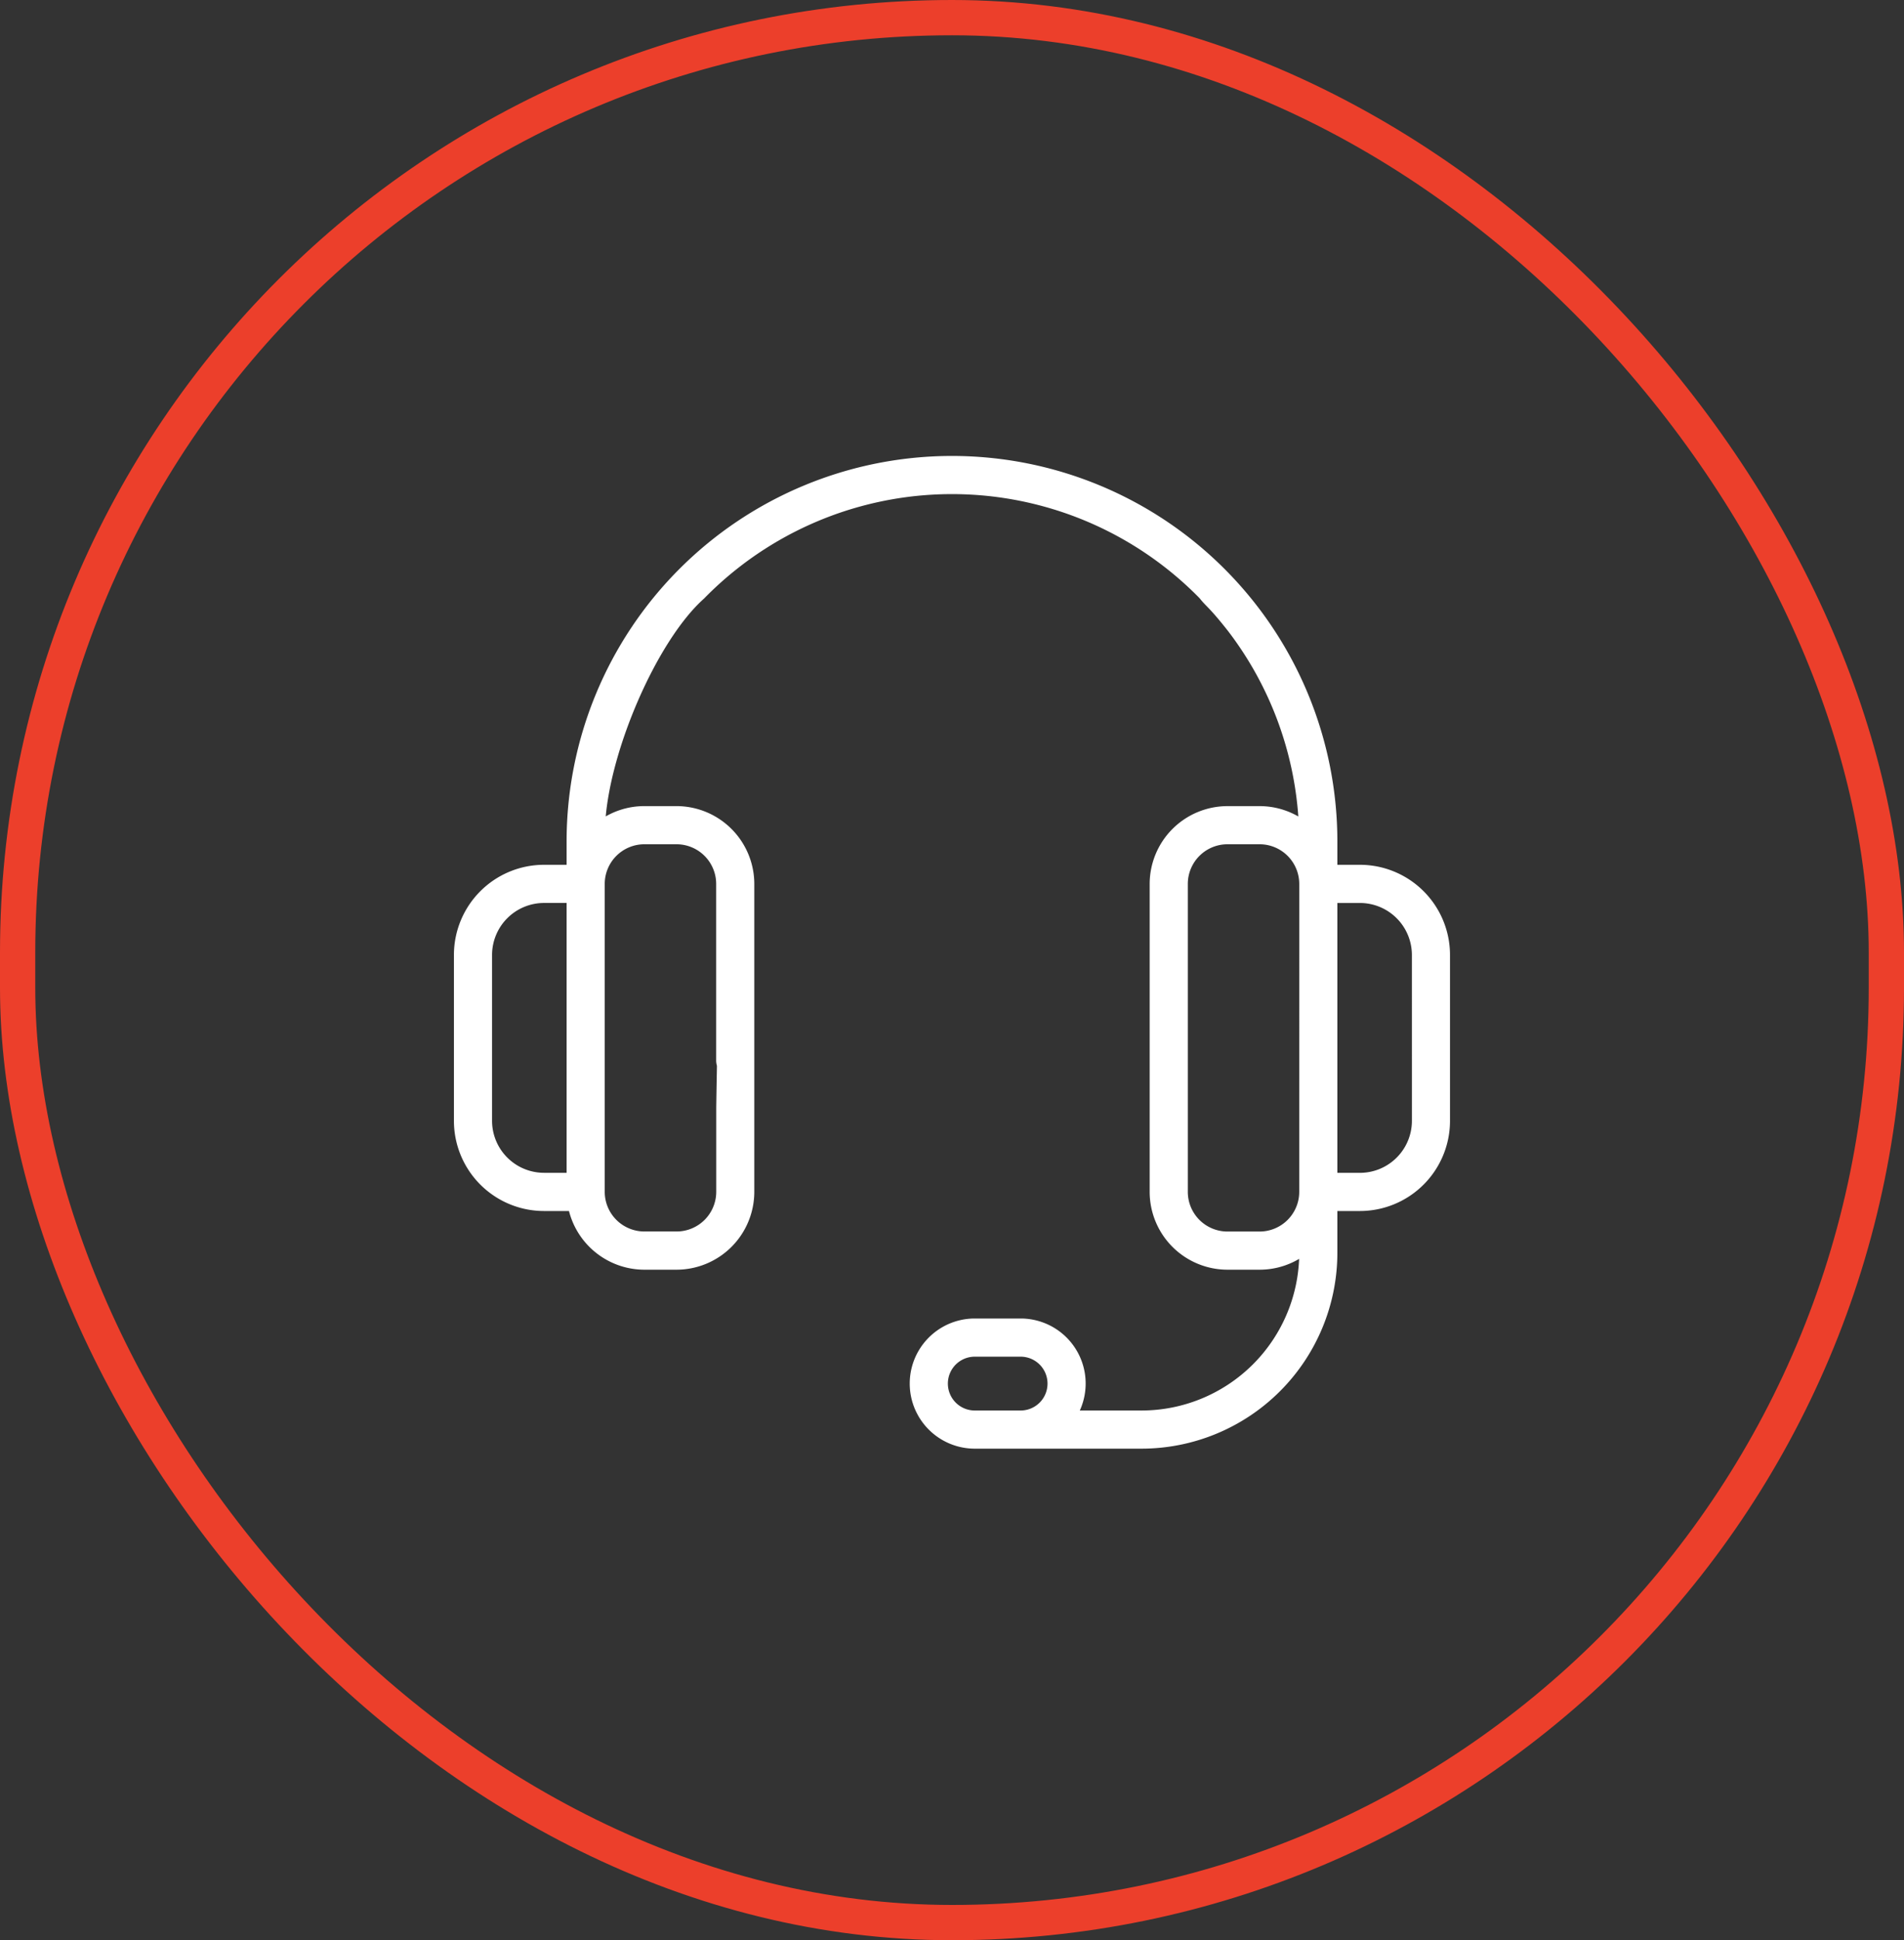
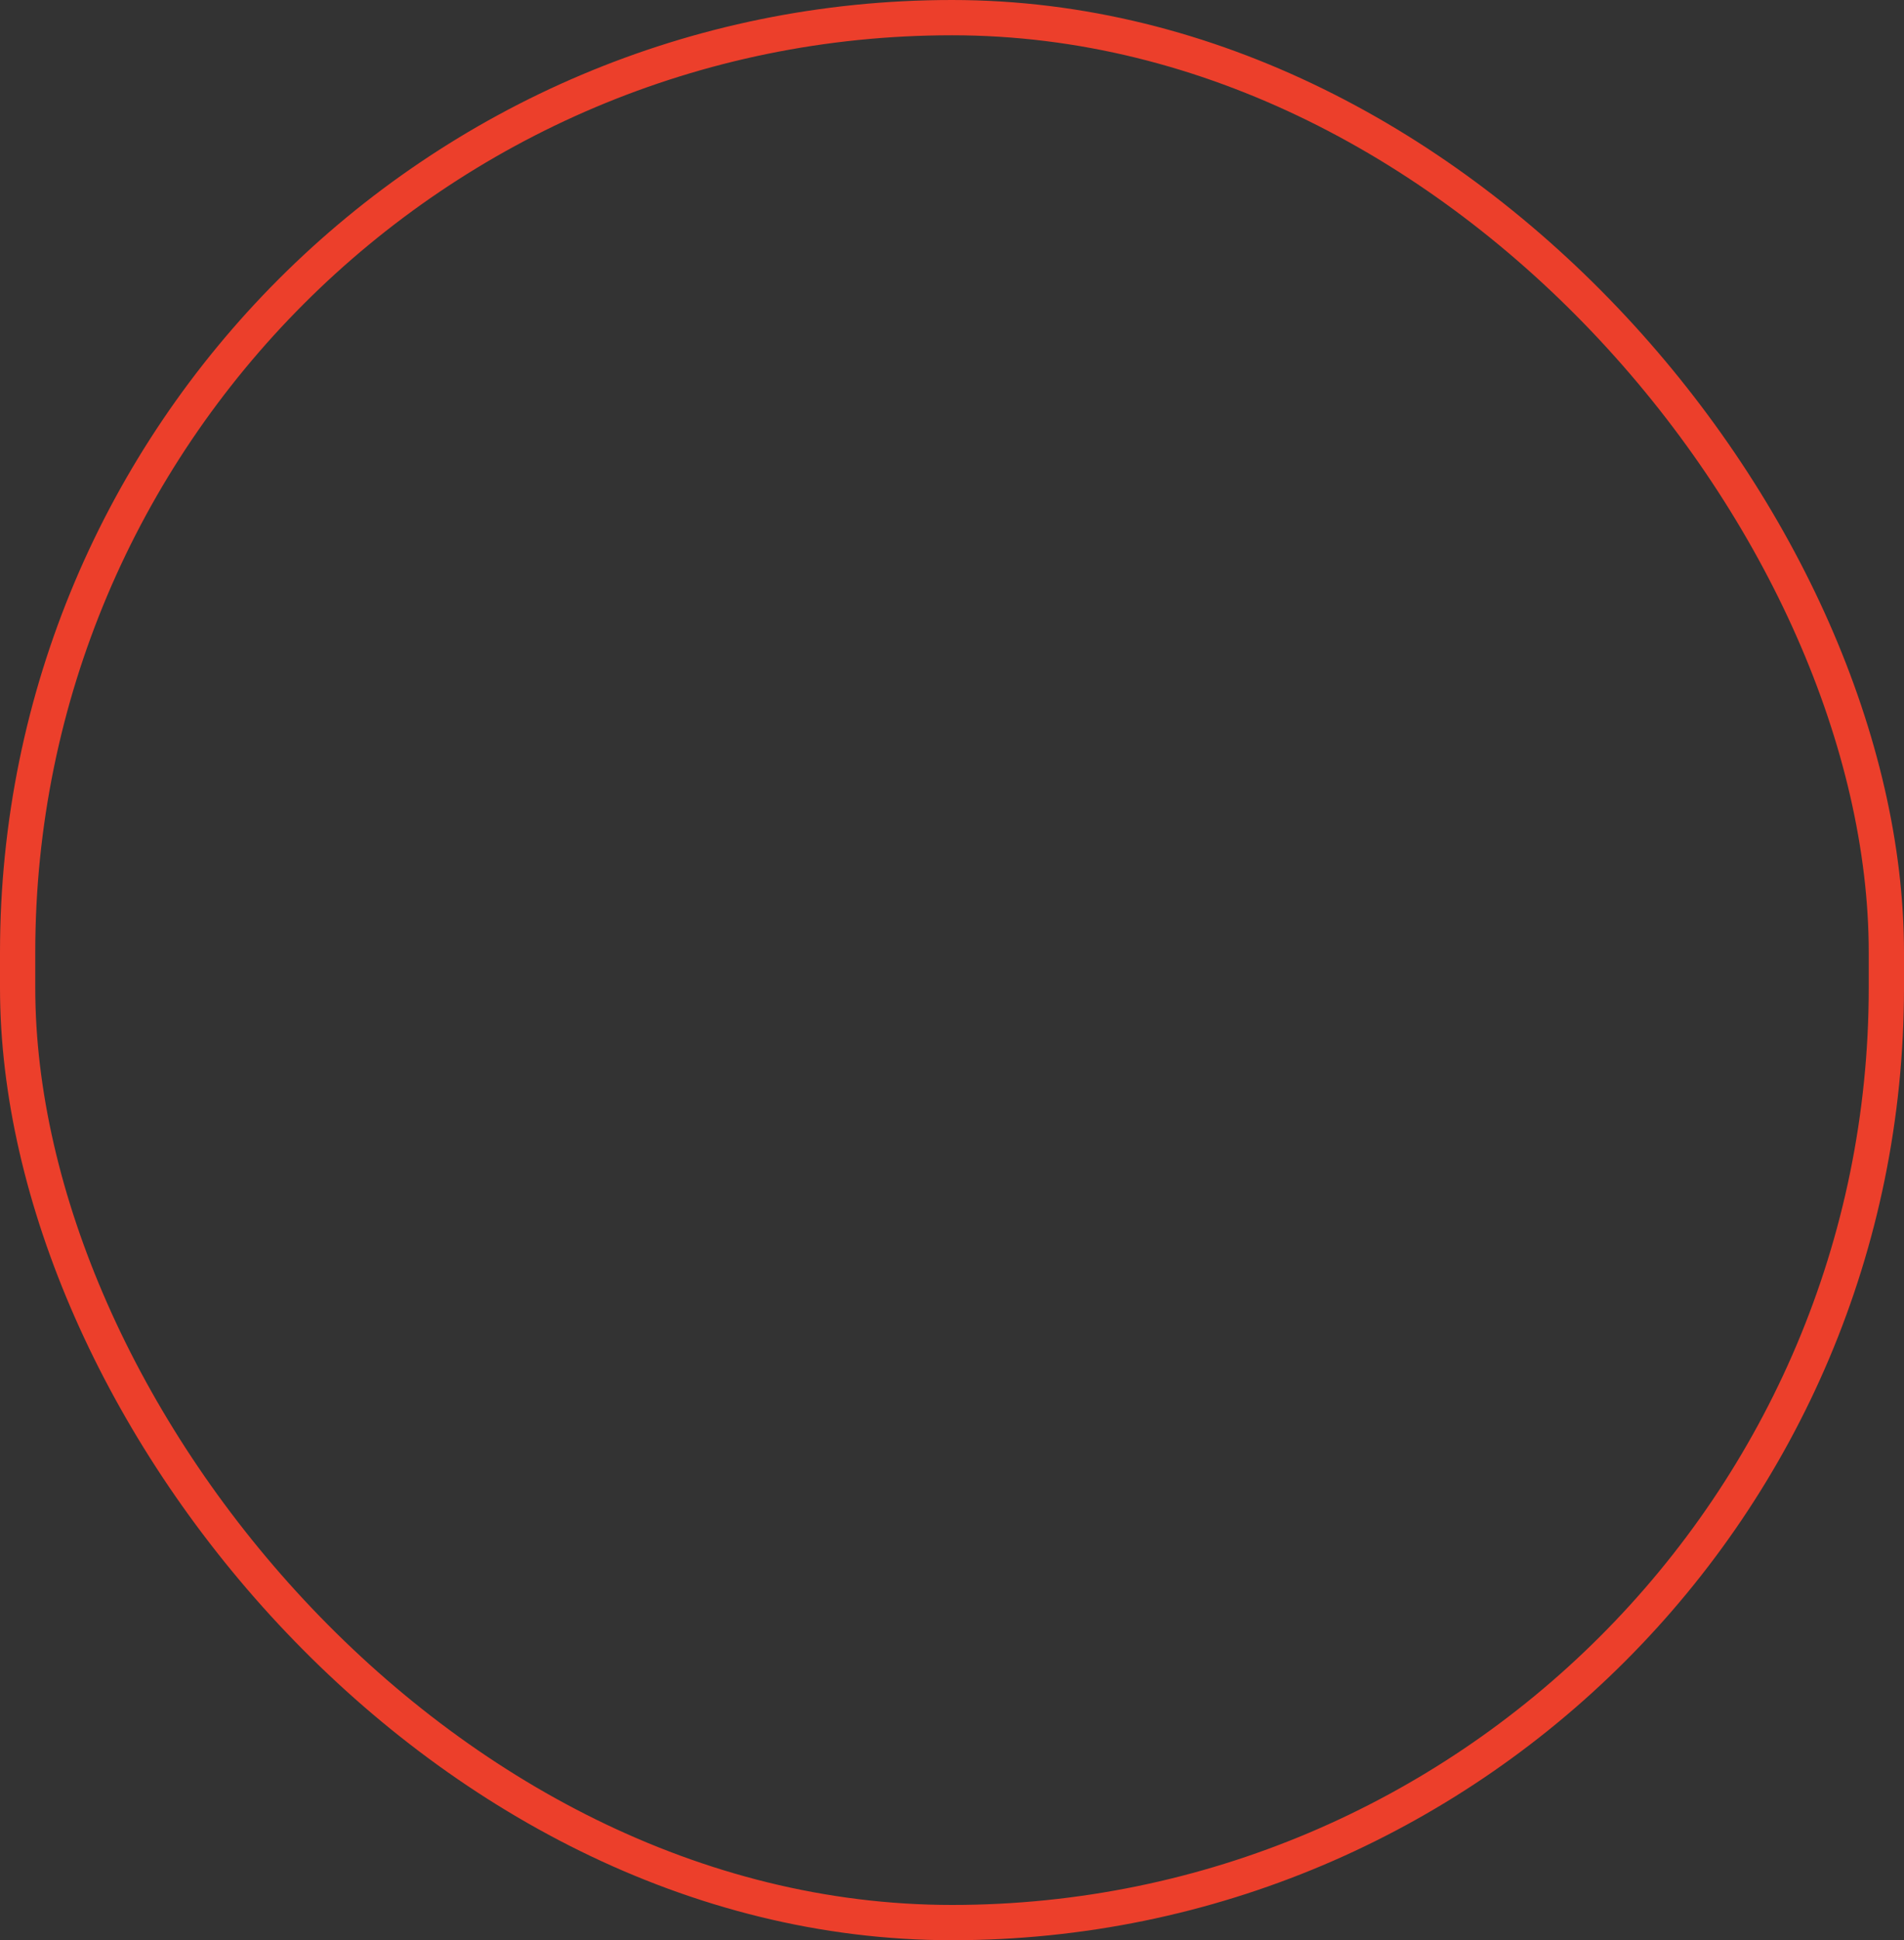
<svg xmlns="http://www.w3.org/2000/svg" width="108" height="110" viewBox="0 0 108 110">
  <rect x="0" y="0" width="108" height="110" fill="#333333" stroke="none" />
  <g id="Group_14943" data-name="Group 14943" transform="translate(-3836 -2766)">
    <g id="Group_14919" data-name="Group 14919">
      <g id="Group_14917" data-name="Group 14917">
        <g id="Rectangle_3649" data-name="Rectangle 3649" transform="translate(3836 2766)" fill="none" stroke="#ec3f2b" stroke-width="2">
-           <rect width="108" height="110" rx="54" stroke="none" />
          <rect x="1" y="1" width="106" height="108" rx="53" fill="none" />
        </g>
        <g id="support_1_" data-name="support (1)" transform="translate(3861.998 2791.09)">
          <g id="Group_14915" data-name="Group 14915" transform="translate(0 1.01)">
-             <path id="Path_4375" data-name="Path 4375" d="M51.144,24.189H49.611V22.62a21.61,21.61,0,0,0-43.22,0v1.569H4.858A4.863,4.863,0,0,0,0,29.047V38.46a4.863,4.863,0,0,0,4.858,4.858H6.475a4.17,4.17,0,0,0,4.079,3.327h1.821a4.168,4.168,0,0,0,4.163-4.163V34.5c0-.459-1.5-5.625-1.5-5.625s-.159,8.432-.159,8.891v4.712a2.5,2.5,0,0,1-2.5,2.5H10.554a2.5,2.5,0,0,1-2.5-2.5V25.025a2.5,2.5,0,0,1,2.5-2.5h1.821a2.5,2.5,0,0,1,2.5,2.5V35a.832.832,0,1,0,1.663,0V25.025a4.168,4.168,0,0,0-4.163-4.163H10.554a4.141,4.141,0,0,0-2.477.819C8.271,17.5,11.033,11.1,13.762,8.667a19.911,19.911,0,0,1,28.479,0c.357.464.511.461,1.618,1.868a19.839,19.839,0,0,1,4.066,11.147,4.141,4.141,0,0,0-2.477-.819H43.627a4.168,4.168,0,0,0-4.163,4.163V42.482a4.168,4.168,0,0,0,4.163,4.163h1.821a4.141,4.141,0,0,0,2.5-.836v.131a9.2,9.2,0,0,1-9.188,9.188H34.838a3.438,3.438,0,0,0-2.944-5.216h-2.6a3.439,3.439,0,0,0,0,6.879h9.468A10.864,10.864,0,0,0,49.611,45.94V43.318h1.533A4.863,4.863,0,0,0,56,38.46V29.047A4.863,4.863,0,0,0,51.144,24.189ZM6.391,28.352v13.3H4.858A3.2,3.2,0,0,1,1.663,38.46V29.047a3.2,3.2,0,0,1,3.194-3.194H6.391ZM47.948,42.481a2.5,2.5,0,0,1-2.5,2.5H43.628a2.5,2.5,0,0,1-2.5-2.5V25.025a2.5,2.5,0,0,1,2.5-2.5h1.821a2.5,2.5,0,0,1,2.5,2.5ZM31.894,55.128h-2.6a1.776,1.776,0,0,1,0-3.552h2.6a1.776,1.776,0,0,1,0,3.552ZM54.339,38.46a3.2,3.2,0,0,1-3.194,3.194H49.611v-15.8h1.533a3.2,3.2,0,0,1,3.194,3.194Z" transform="translate(0 -1.01)" fill="#fff" stroke="#fff" stroke-width="0.5" />
-           </g>
+             </g>
        </g>
      </g>
    </g>
  </g>
</svg>